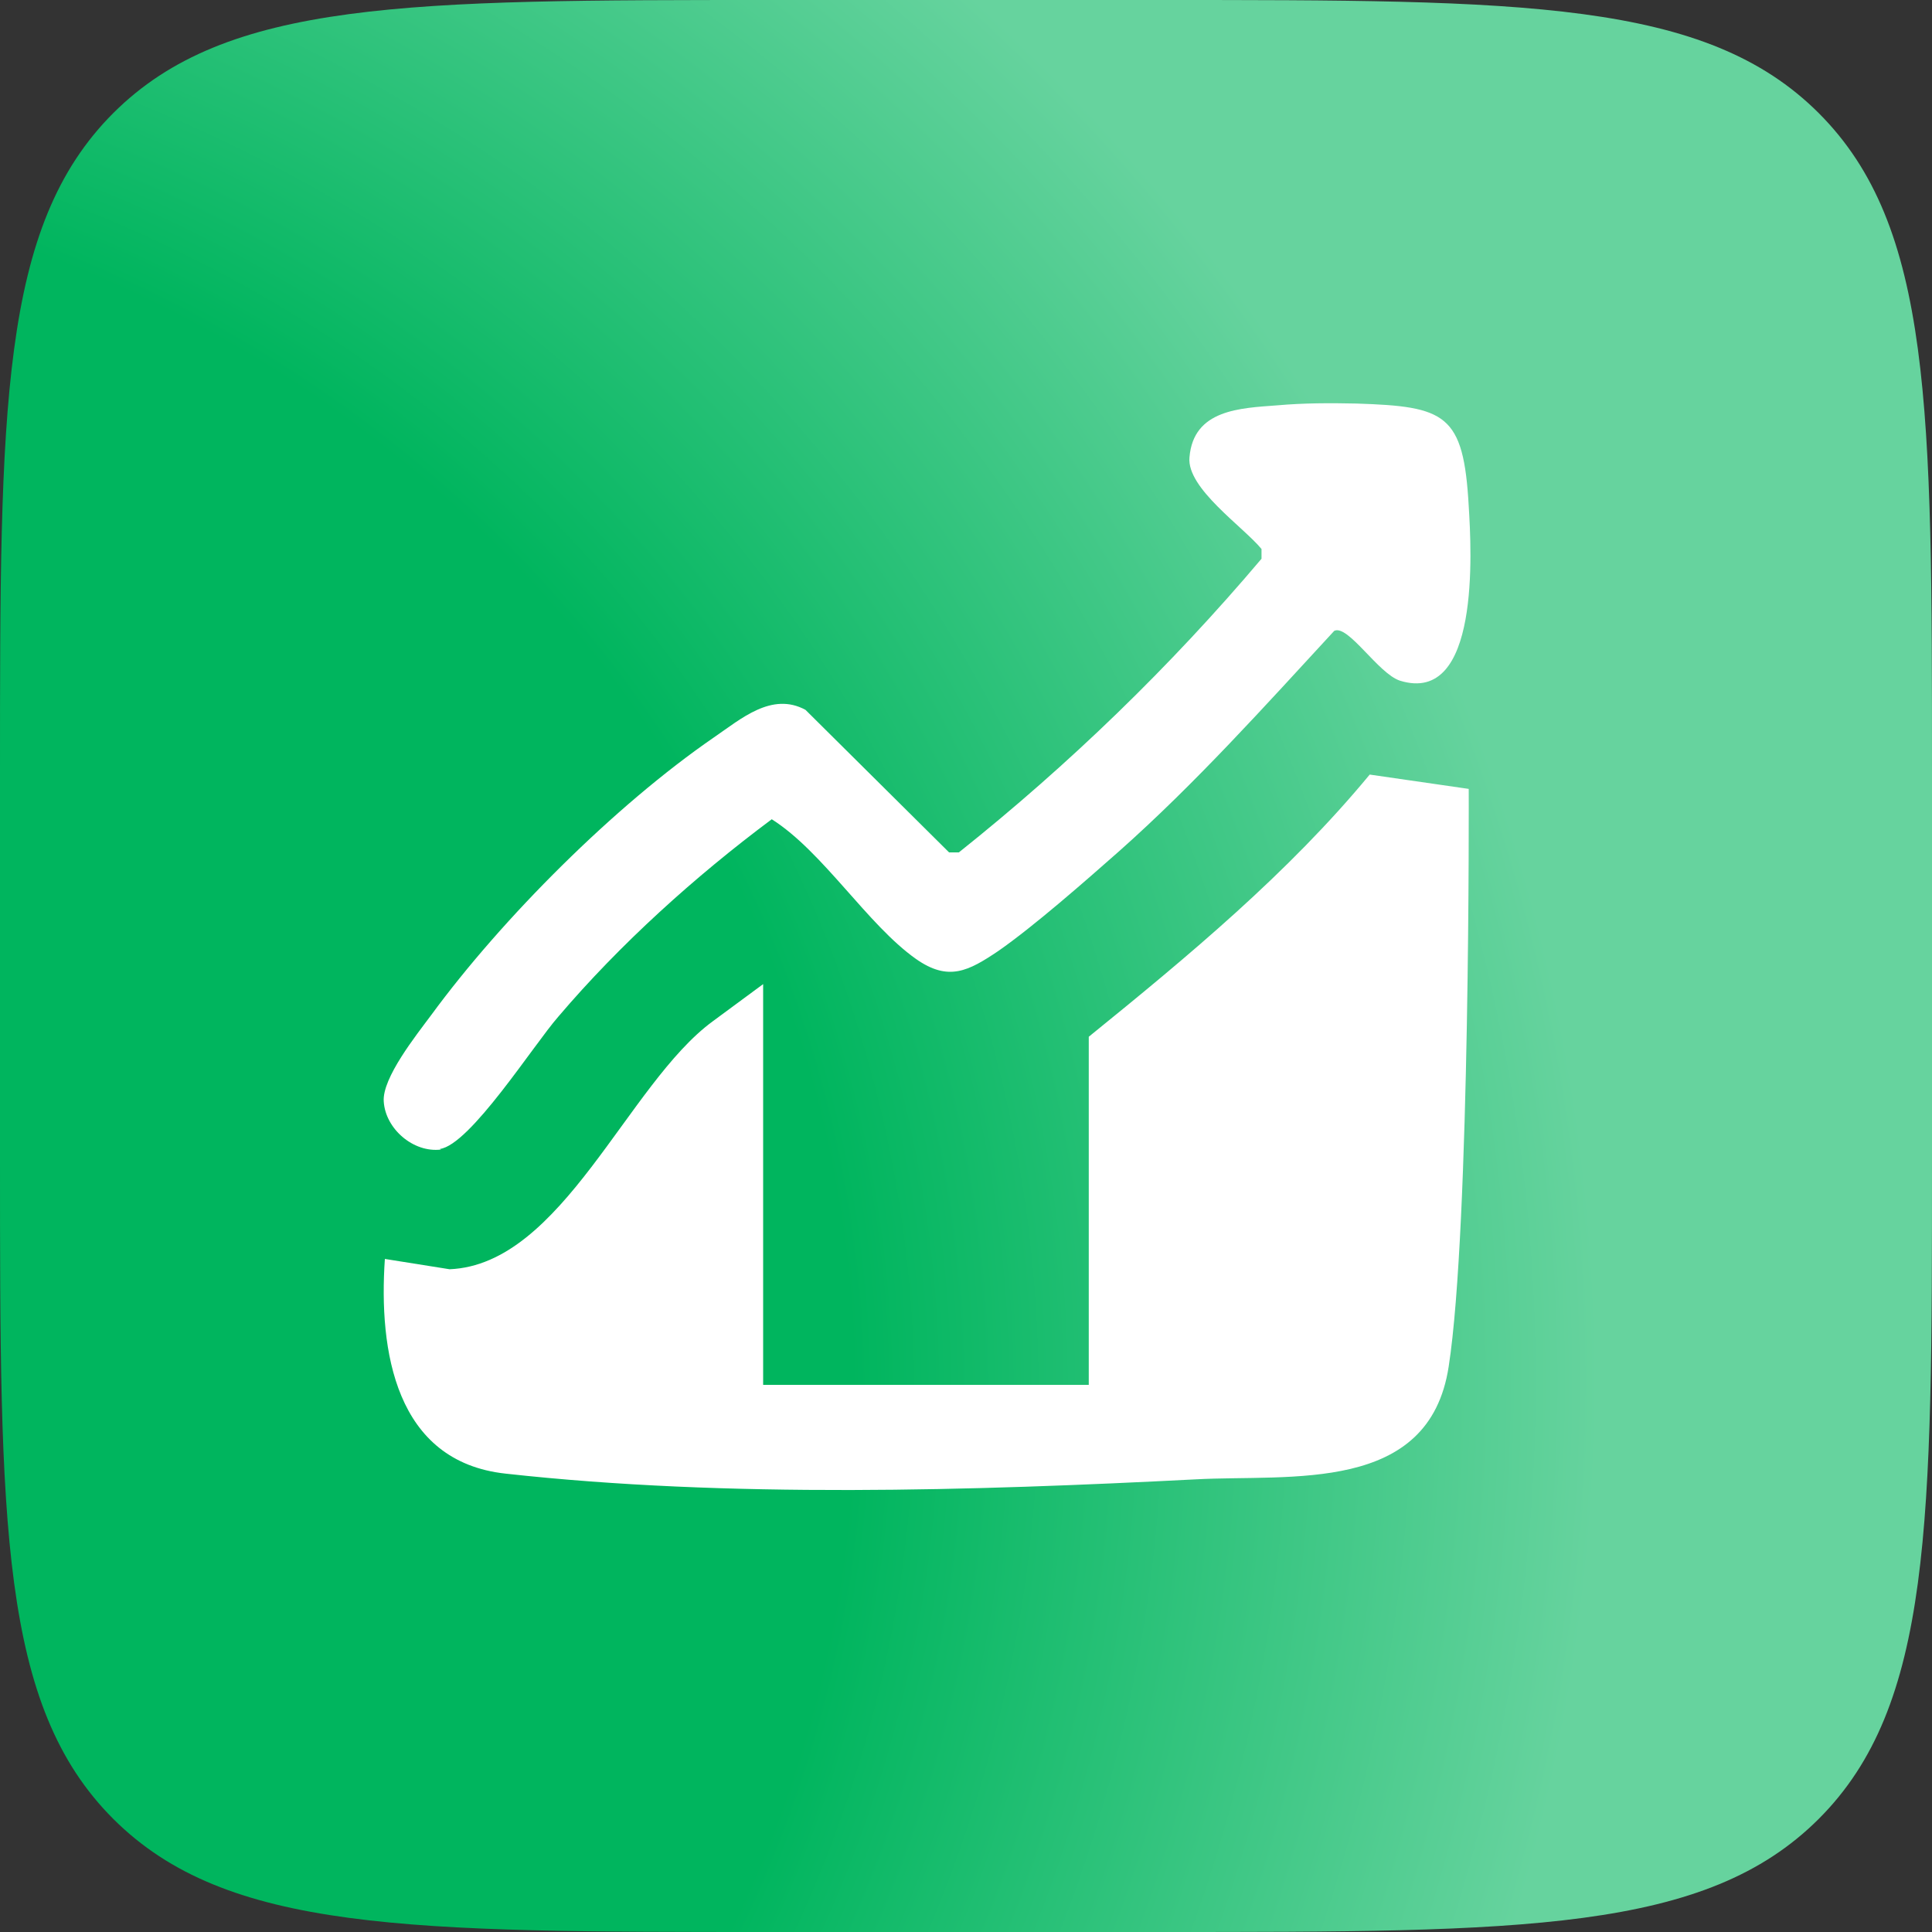
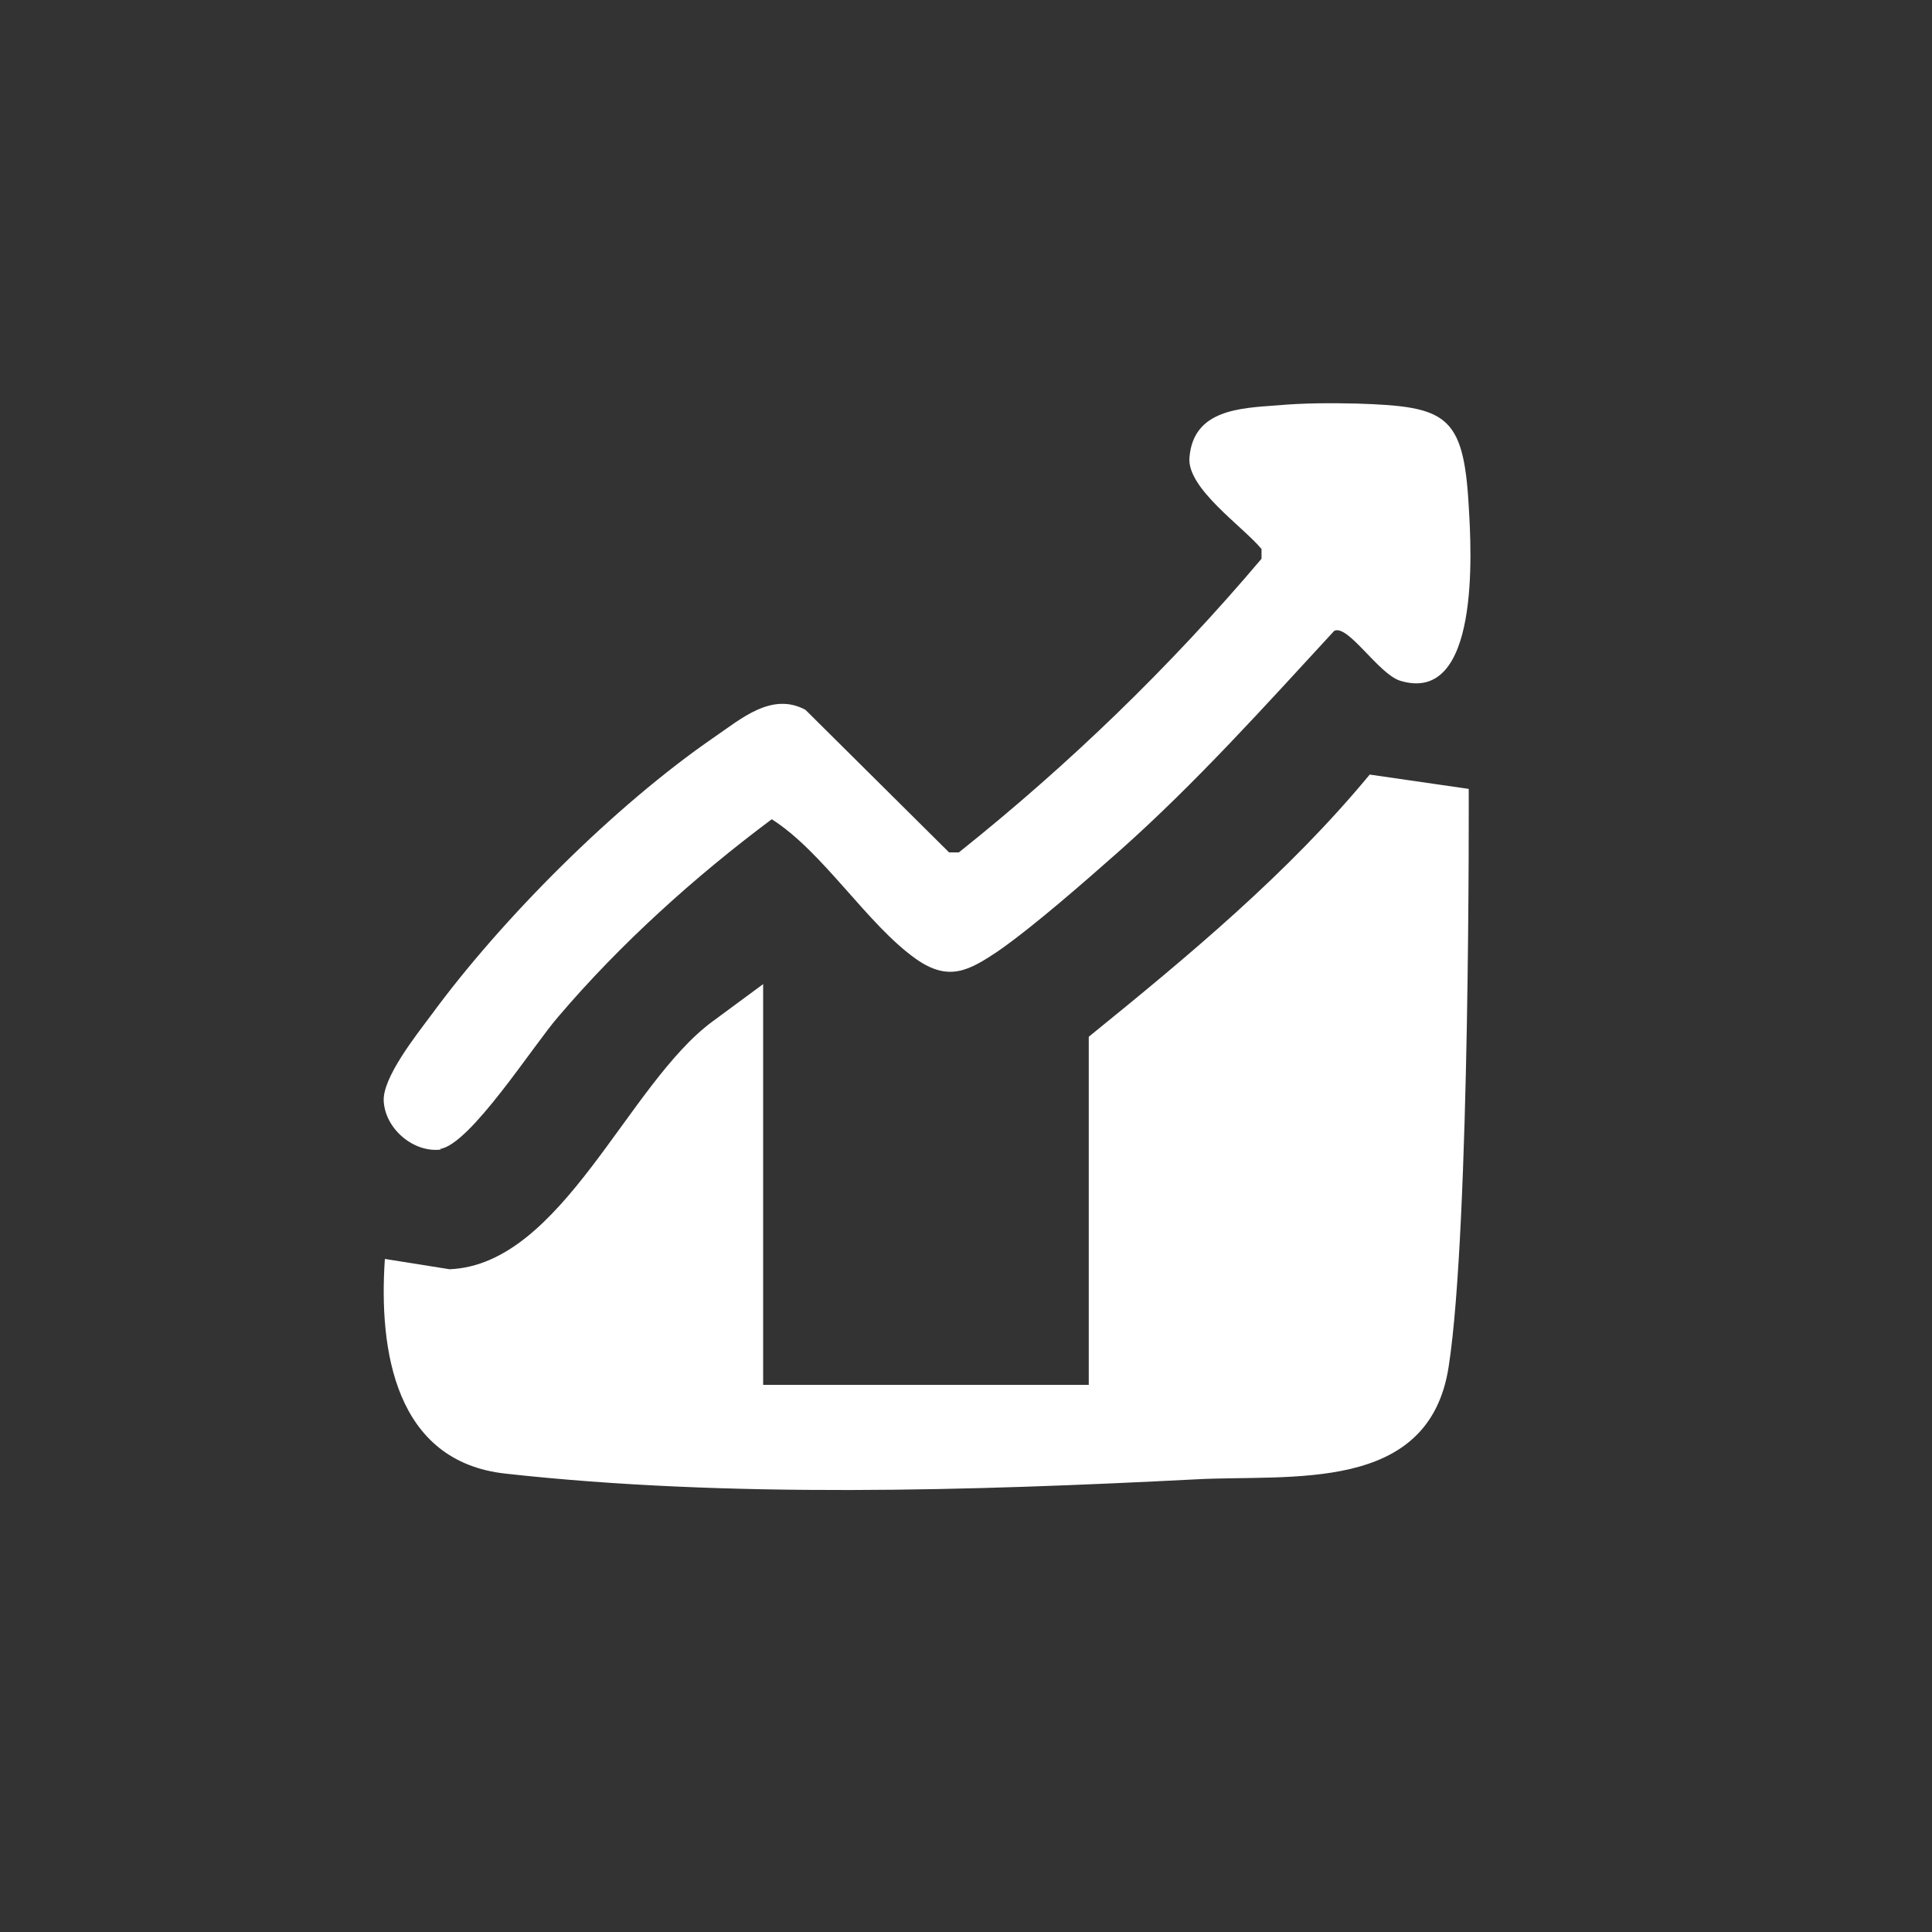
<svg xmlns="http://www.w3.org/2000/svg" fill="none" height="100%" overflow="visible" preserveAspectRatio="none" style="display: block;" viewBox="0 0 24 24" width="100%">
  <rect x="0" y="0" width="24" height="24" fill="#333333" stroke="none" />
  <g id="Group 33">
-     <path d="M1.30021e-07 9.6C1.30021e-07 5.074 1.30021e-07 2.813 1.406 1.406C2.813 2.76304e-09 5.074 2.76304e-09 9.6 2.76304e-09H14.4C18.926 2.76304e-09 21.187 2.76304e-09 22.594 1.406C24 2.813 24 5.074 24 9.6V14.4C24 18.926 24 21.187 22.594 22.594C21.187 24 18.926 24 14.4 24H9.6C5.074 24 2.813 24 1.406 22.594C1.30021e-07 21.187 1.30021e-07 18.926 1.30021e-07 14.4L1.30021e-07 9.6Z" fill="url(#paint0_radial_0_21486)" id="Vector" />
    <path d="M18.245 9.793C18.245 9.793 18.266 15.241 17.996 16.976C17.754 18.562 16.034 18.313 14.854 18.377C12.089 18.519 9.039 18.612 6.281 18.306C4.909 18.157 4.703 16.777 4.781 15.639L5.585 15.767C6.985 15.71 7.795 13.463 8.854 12.687L9.48 12.225V17.203H13.525V12.879C14.761 11.877 16.005 10.845 17.015 9.622L18.245 9.8V9.793ZM5.464 14.273C5.84 14.223 6.629 12.979 6.935 12.63C7.703 11.727 8.634 10.888 9.587 10.177C10.226 10.582 10.774 11.485 11.378 11.912C11.783 12.197 12.032 12.062 12.402 11.813C12.842 11.507 13.482 10.945 13.901 10.575C14.854 9.729 15.714 8.769 16.574 7.837C16.745 7.752 17.122 8.37 17.392 8.456C18.387 8.762 18.28 6.848 18.245 6.287C18.181 5.141 17.96 5.049 16.851 5.013C16.524 5.006 16.197 5.006 15.87 5.035C15.408 5.07 14.825 5.085 14.776 5.682C14.74 6.066 15.444 6.543 15.671 6.82V6.941C14.541 8.278 13.276 9.501 11.911 10.589H11.79L10.006 8.818C9.587 8.591 9.203 8.932 8.869 9.16C7.639 10.006 6.238 11.407 5.357 12.609C5.172 12.858 4.746 13.391 4.767 13.683C4.788 14.024 5.137 14.323 5.478 14.28L5.464 14.273Z" fill="white" id="Vector_2" />
  </g>
  <defs>
    <radialGradient cx="0" cy="0" gradientTransform="translate(-5.625 17.625) rotate(-19.983) scale(43.893 43.74)" gradientUnits="userSpaceOnUse" id="paint0_radial_0_21486" r="1">
      <stop stop-color="#00B55E" />
      <stop stop-color="#00B55E" />
      <stop offset="0.371" stop-color="#00B55E" />
      <stop offset="0.576" stop-color="#66D39E" />
    </radialGradient>
  </defs>
</svg>